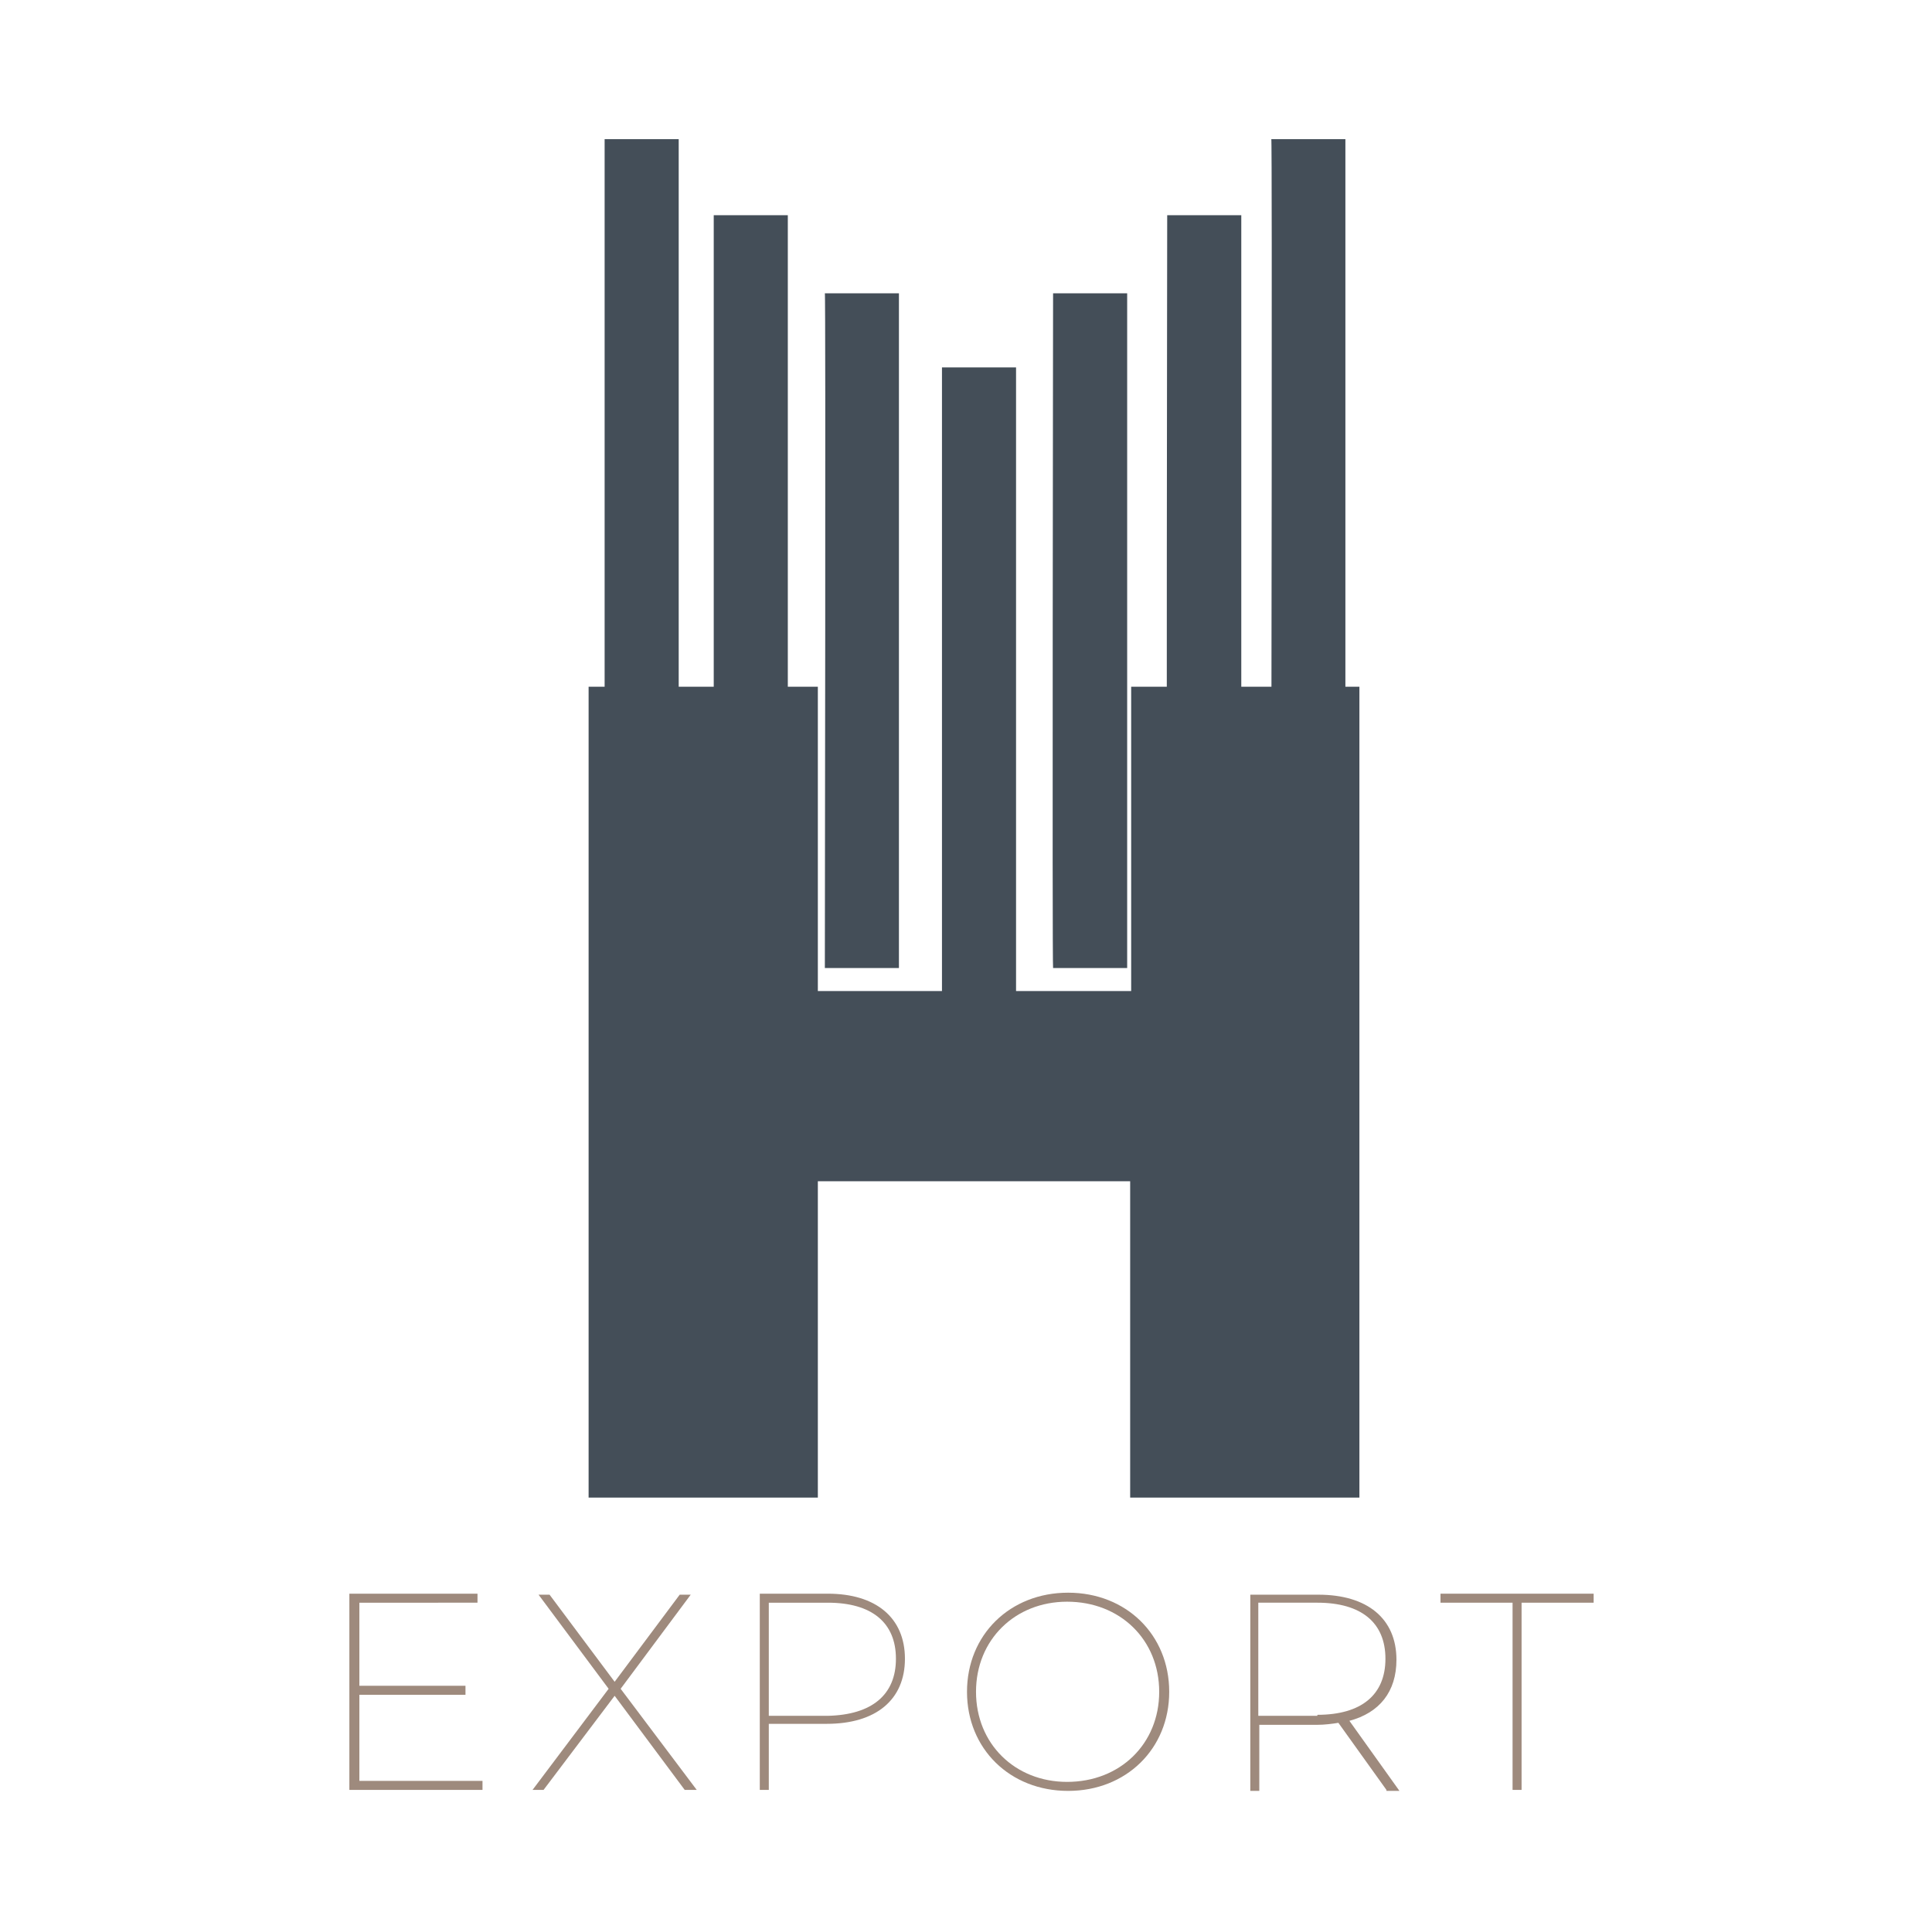
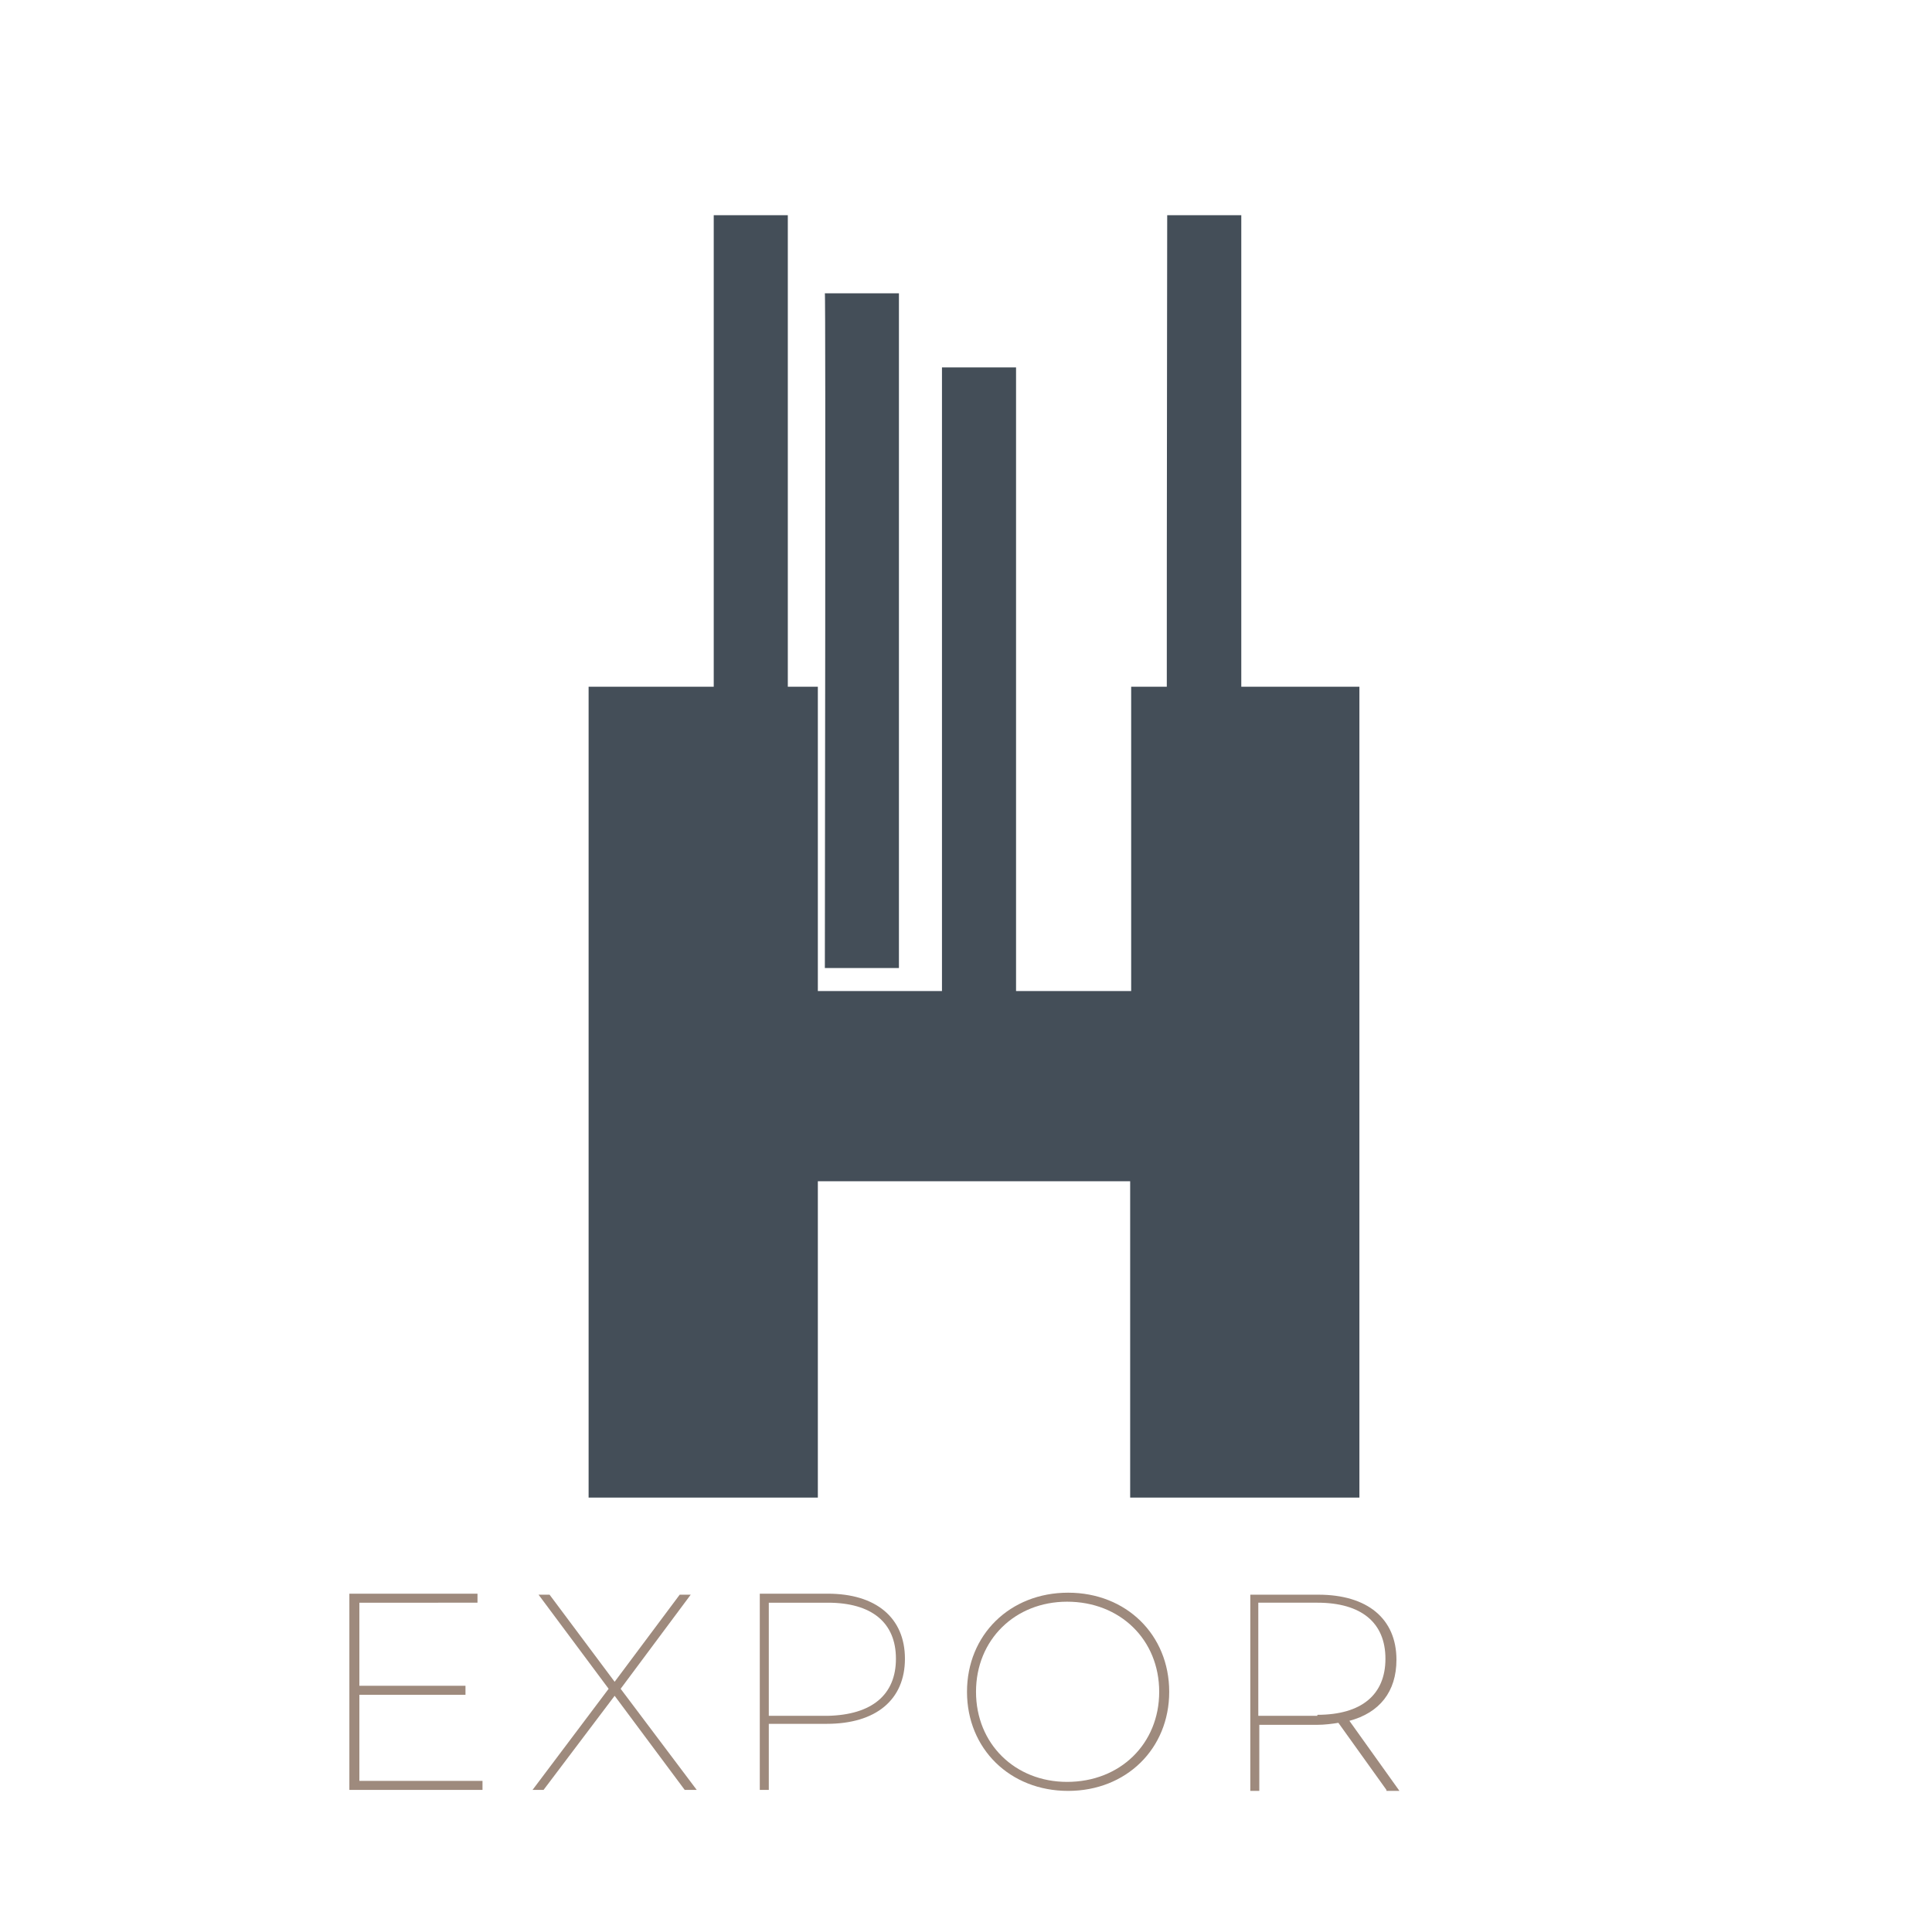
<svg xmlns="http://www.w3.org/2000/svg" version="1.1" id="Слой_1" x="0px" y="0px" viewBox="0 0 193 192" enable-background="new 0 0 193 192" xml:space="preserve">
  <g>
    <g>
      <g>
        <g>
-           <path fill="#444E58" d="M60.4,13.9h7.4v67.6h-7.4C60.4,81.4,60.4,13.9,60.4,13.9z" />
          <path fill="#444E58" d="M71.3,21.5h7.4v67.4h-7.4C71.3,88.9,71.3,21.4,71.3,21.5z" />
          <path fill="#444E58" d="M94.1,36.7h7.4v67.4h-7.4C94.1,104.1,94.1,36.6,94.1,36.7z" />
          <path fill="#444E58" d="M82.4,29.3h7.4v67.4h-7.4C82.4,96.7,82.5,29.2,82.4,29.3z" />
-           <path fill="#444E58" d="M105.2,29.3h7.4v67.4h-7.4C105.1,96.7,105.2,29.2,105.2,29.3z" />
          <path fill="#444E58" d="M116.6,21.5h7.4v67.4h-7.4C116.5,88.9,116.6,21.4,116.6,21.5z" />
-           <path fill="#444E58" d="M127,13.9h7.4v67.4H127C127,81.3,127.1,13.8,127,13.9z" />
        </g>
      </g>
      <g>
        <g>
          <path fill="#444E58" d="M135.8,68.6v81h-22.9v-31.6H81.7v31.6H58.8v-81h22.9v30.4h31.3V68.6H135.8z" />
        </g>
      </g>
    </g>
    <g>
      <path fill="#9E8A7D" d="M48.2,177.9v0.9H34.9v-19.6h12.8v0.9H35.9v8.3h10.6v0.9H35.9v8.6H48.2z" />
      <path fill="#9E8A7D" d="M68.4,178.8l-7-9.4l-7.1,9.4h-1.1l7.6-10.1l-7-9.4h1.1l6.5,8.7l6.5-8.7H69l-7,9.4l7.6,10.1H68.4z" />
      <path fill="#9E8A7D" d="M90.4,165.7c0,4.1-2.9,6.5-7.8,6.5h-5.8v6.6h-0.9v-19.6h6.8C87.5,159.2,90.4,161.6,90.4,165.7z     M89.5,165.7c0-3.6-2.4-5.6-6.8-5.6h-5.9v11.3h5.9C87.1,171.3,89.5,169.3,89.5,165.7z" />
      <path fill="#9E8A7D" d="M96.6,169c0-5.7,4.3-9.9,10.1-9.9c5.8,0,10.1,4.2,10.1,9.9c0,5.7-4.3,9.9-10.1,9.9    C100.9,178.9,96.6,174.7,96.6,169z M115.8,169c0-5.2-3.9-9-9.2-9c-5.2,0-9.1,3.8-9.1,9c0,5.2,3.9,9,9.1,9    C111.9,178,115.8,174.2,115.8,169z" />
      <path fill="#9E8A7D" d="M138.5,178.8l-4.8-6.7c-0.6,0.1-1.4,0.2-2.1,0.2h-5.8v6.6h-0.9v-19.6h6.8c4.9,0,7.8,2.4,7.8,6.5    c0,3.2-1.7,5.3-4.7,6.1l5,7H138.5z M131.6,171.3c4.4,0,6.8-2,6.8-5.6c0-3.6-2.4-5.6-6.8-5.6h-5.9v11.3H131.6z" />
-       <path fill="#9E8A7D" d="M151.1,160.1h-7.2v-0.9h15.3v0.9H152v18.7h-0.9V160.1z" />
    </g>
  </g>
</svg>